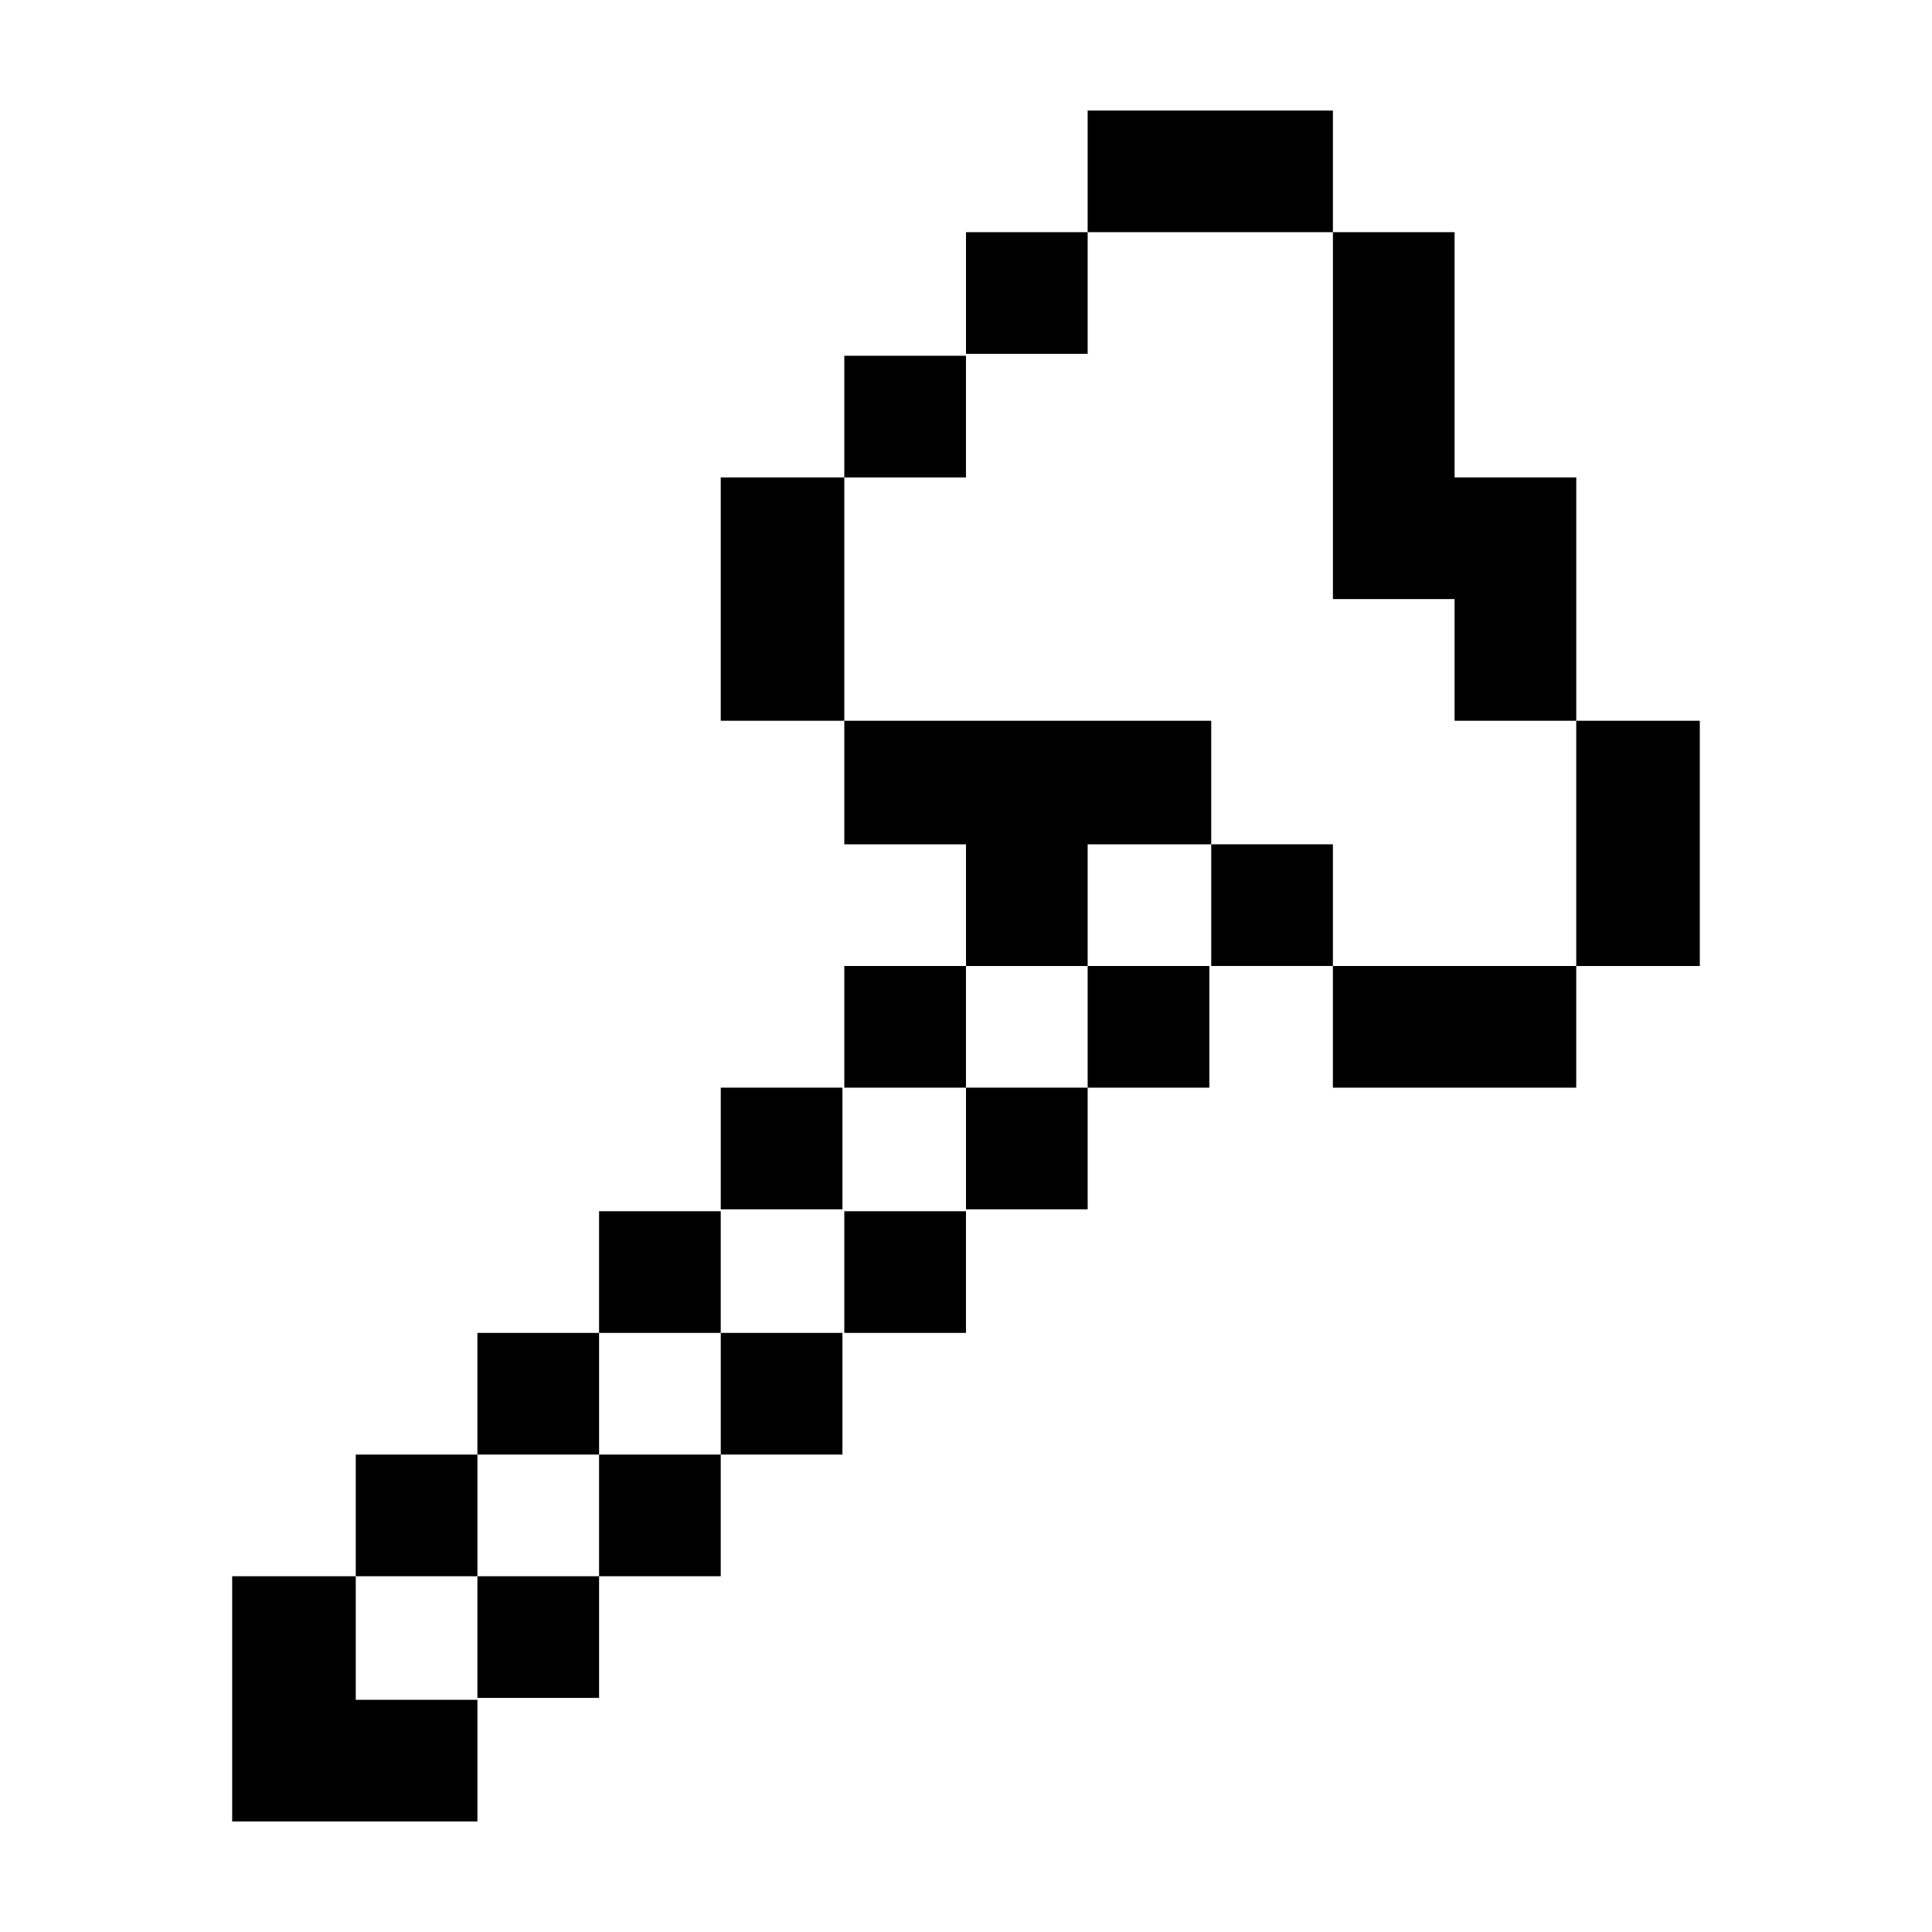
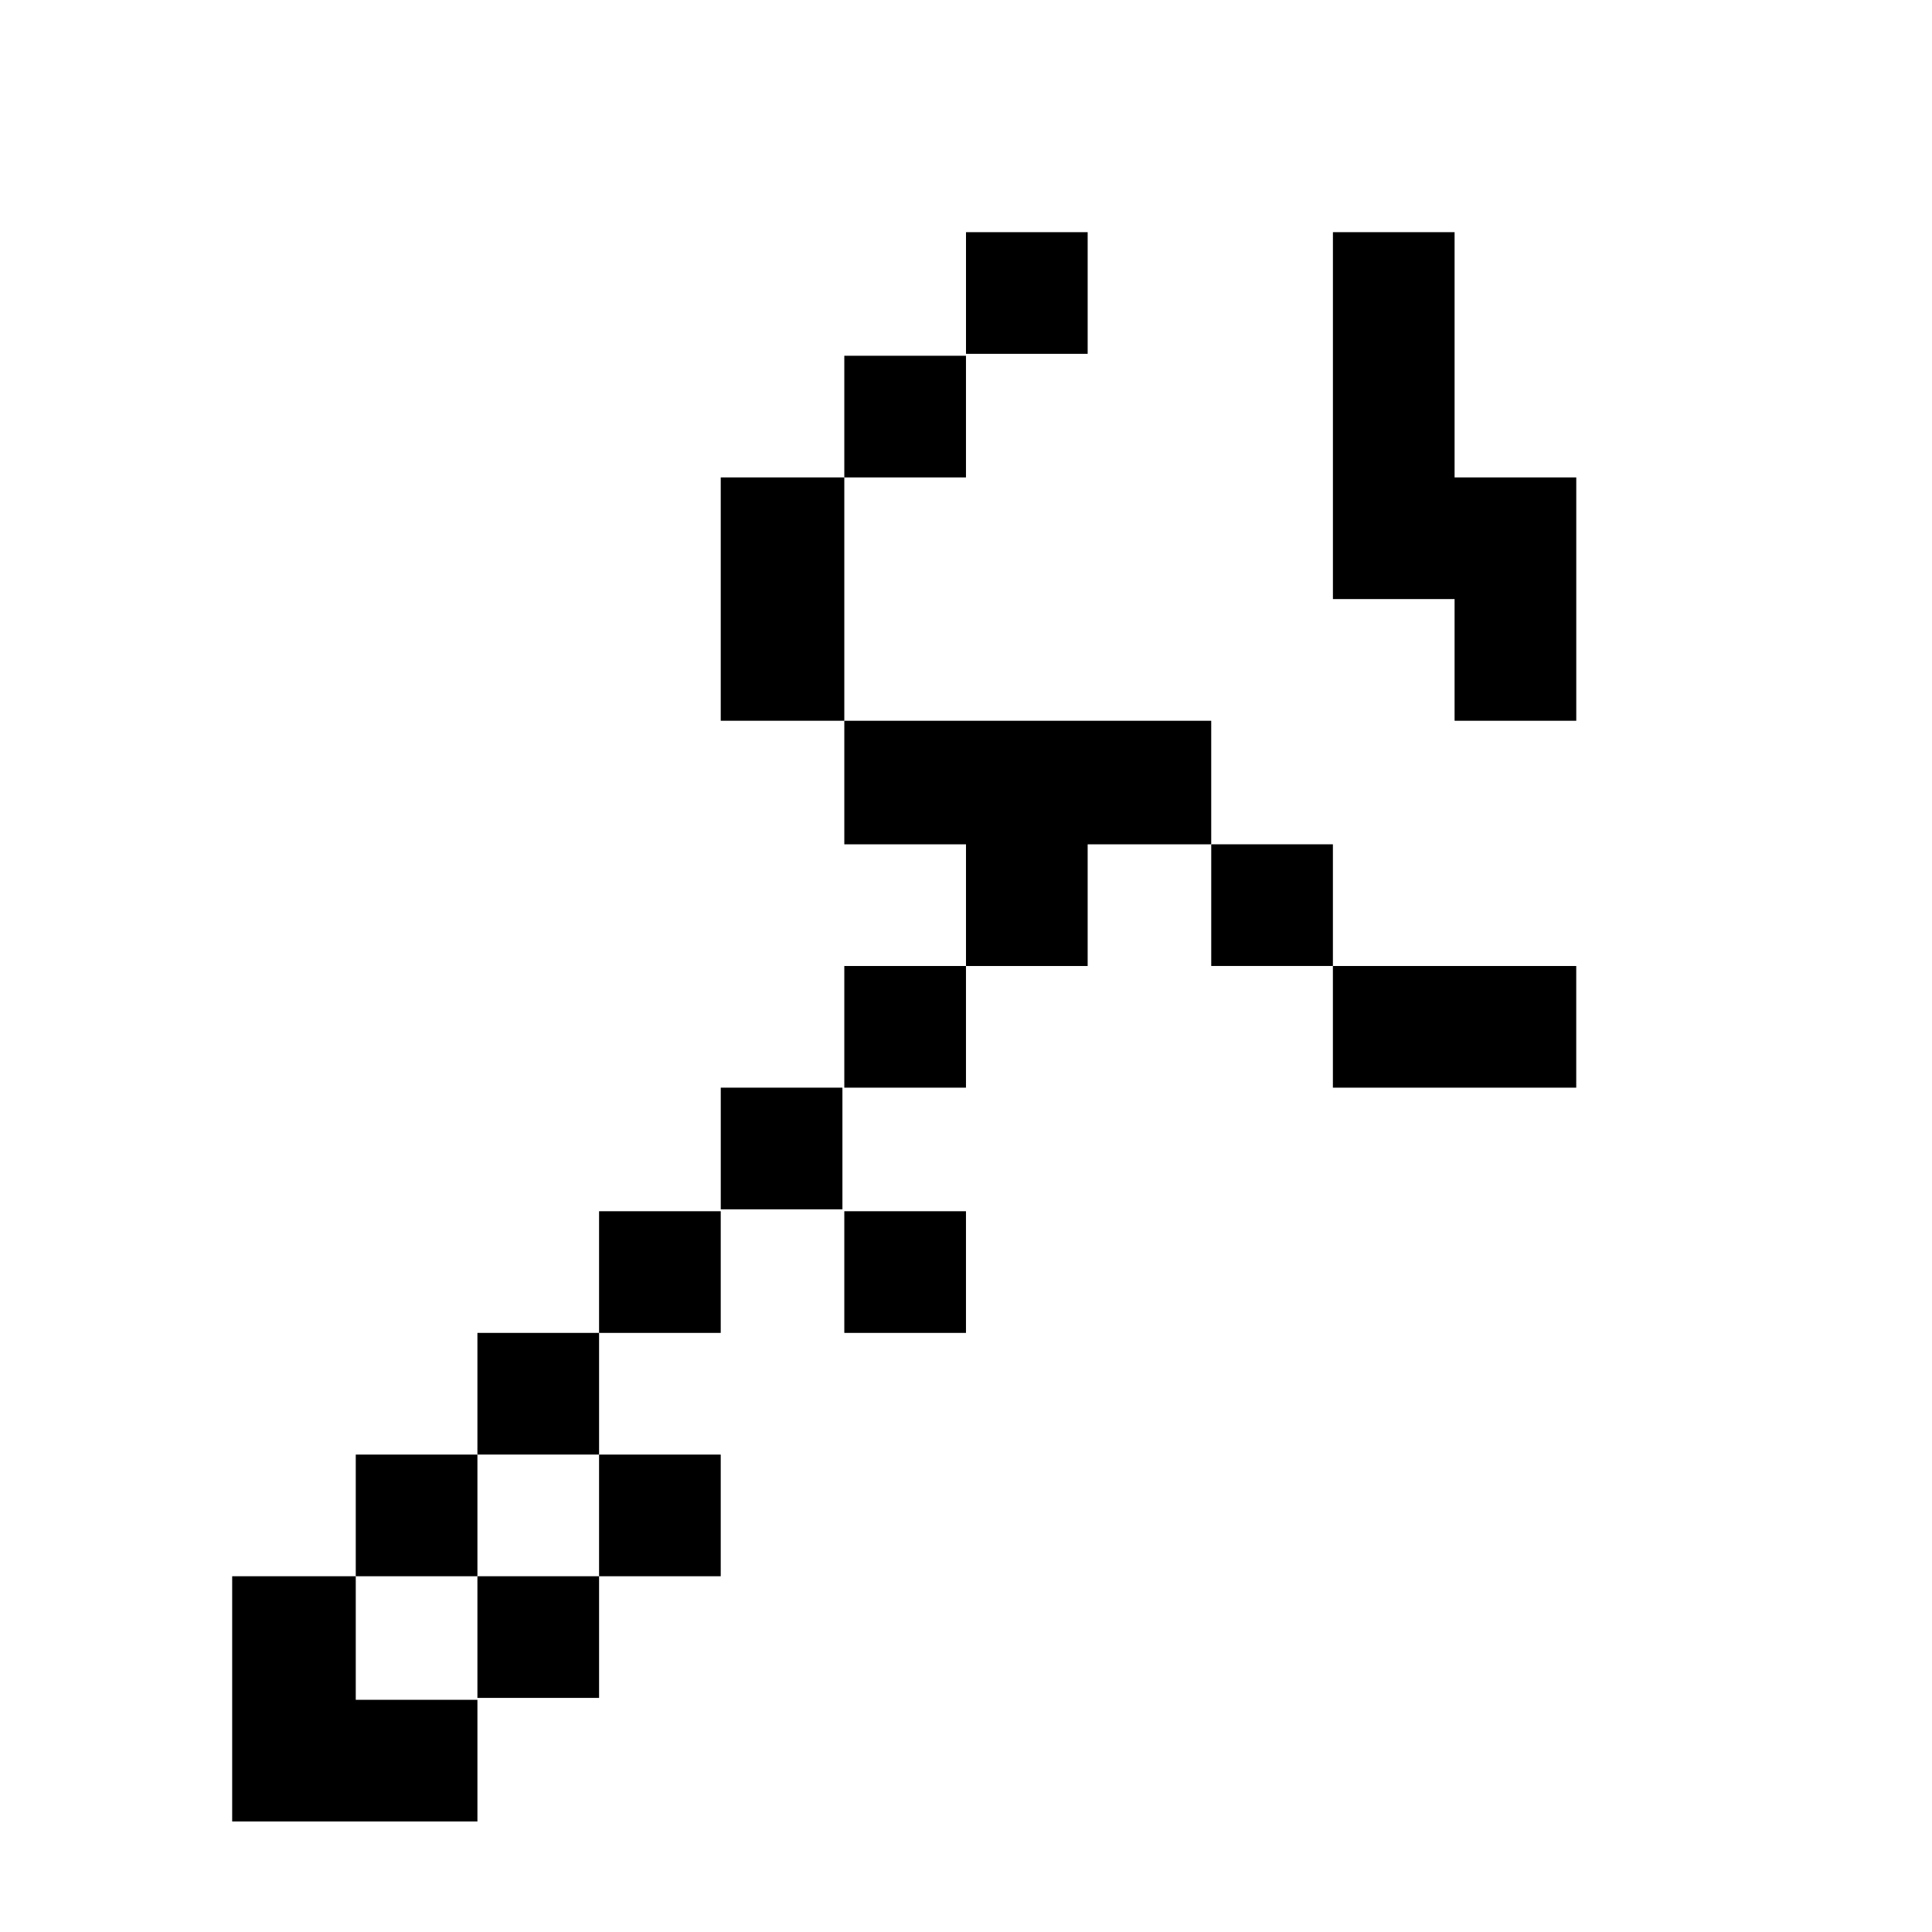
<svg xmlns="http://www.w3.org/2000/svg" fill="#000000" width="800px" height="800px" version="1.1" viewBox="144 144 512 512">
  <g>
    <path d="m367.75 302.76v-32.242h-32.746v64.488h32.746z" />
    <path d="m464.99 367.75h32.242v32.242h-32.242z" />
-     <path d="m561.72 335.01v64.992h32.746v-64.992z" />
    <path d="m432.24 335.01h-64.488v32.746h32.246v32.246h32.242v-32.246h32.746v-32.746z" />
-     <path d="m432.24 400h32.242v32.242h-32.242z" />
    <path d="m497.23 400v32.242h64.488v-32.242z" />
    <path d="m367.75 400h32.242v32.242h-32.242z" />
    <path d="m335.01 432.24h32.242v32.242h-32.242z" />
-     <path d="m400 432.24h32.242v32.242h-32.242z" />
    <path d="m302.76 464.99h32.242v32.242h-32.242z" />
    <path d="m367.75 464.99h32.242v32.242h-32.242z" />
    <path d="m270.52 497.23h32.242v32.242h-32.242z" />
-     <path d="m335.01 497.23h32.242v32.242h-32.242z" />
    <path d="m238.28 529.48h32.242v32.242h-32.242z" />
    <path d="m302.76 529.48h32.242v32.242h-32.242z" />
    <path d="m238.28 561.72h-32.75v64.988h64.992v-32.242h-32.242z" />
    <path d="m270.52 561.72h32.242v32.242h-32.242z" />
-     <path d="m497.23 205.53v-32.242h-64.992v32.242z" />
    <path d="m400 205.53h32.242v32.242h-32.242z" />
    <path d="m529.48 270.52v-64.992h-32.242v97.234h32.242v32.246h32.246v-64.488z" />
    <path d="m367.75 238.28h32.242v32.242h-32.242z" />
  </g>
</svg>